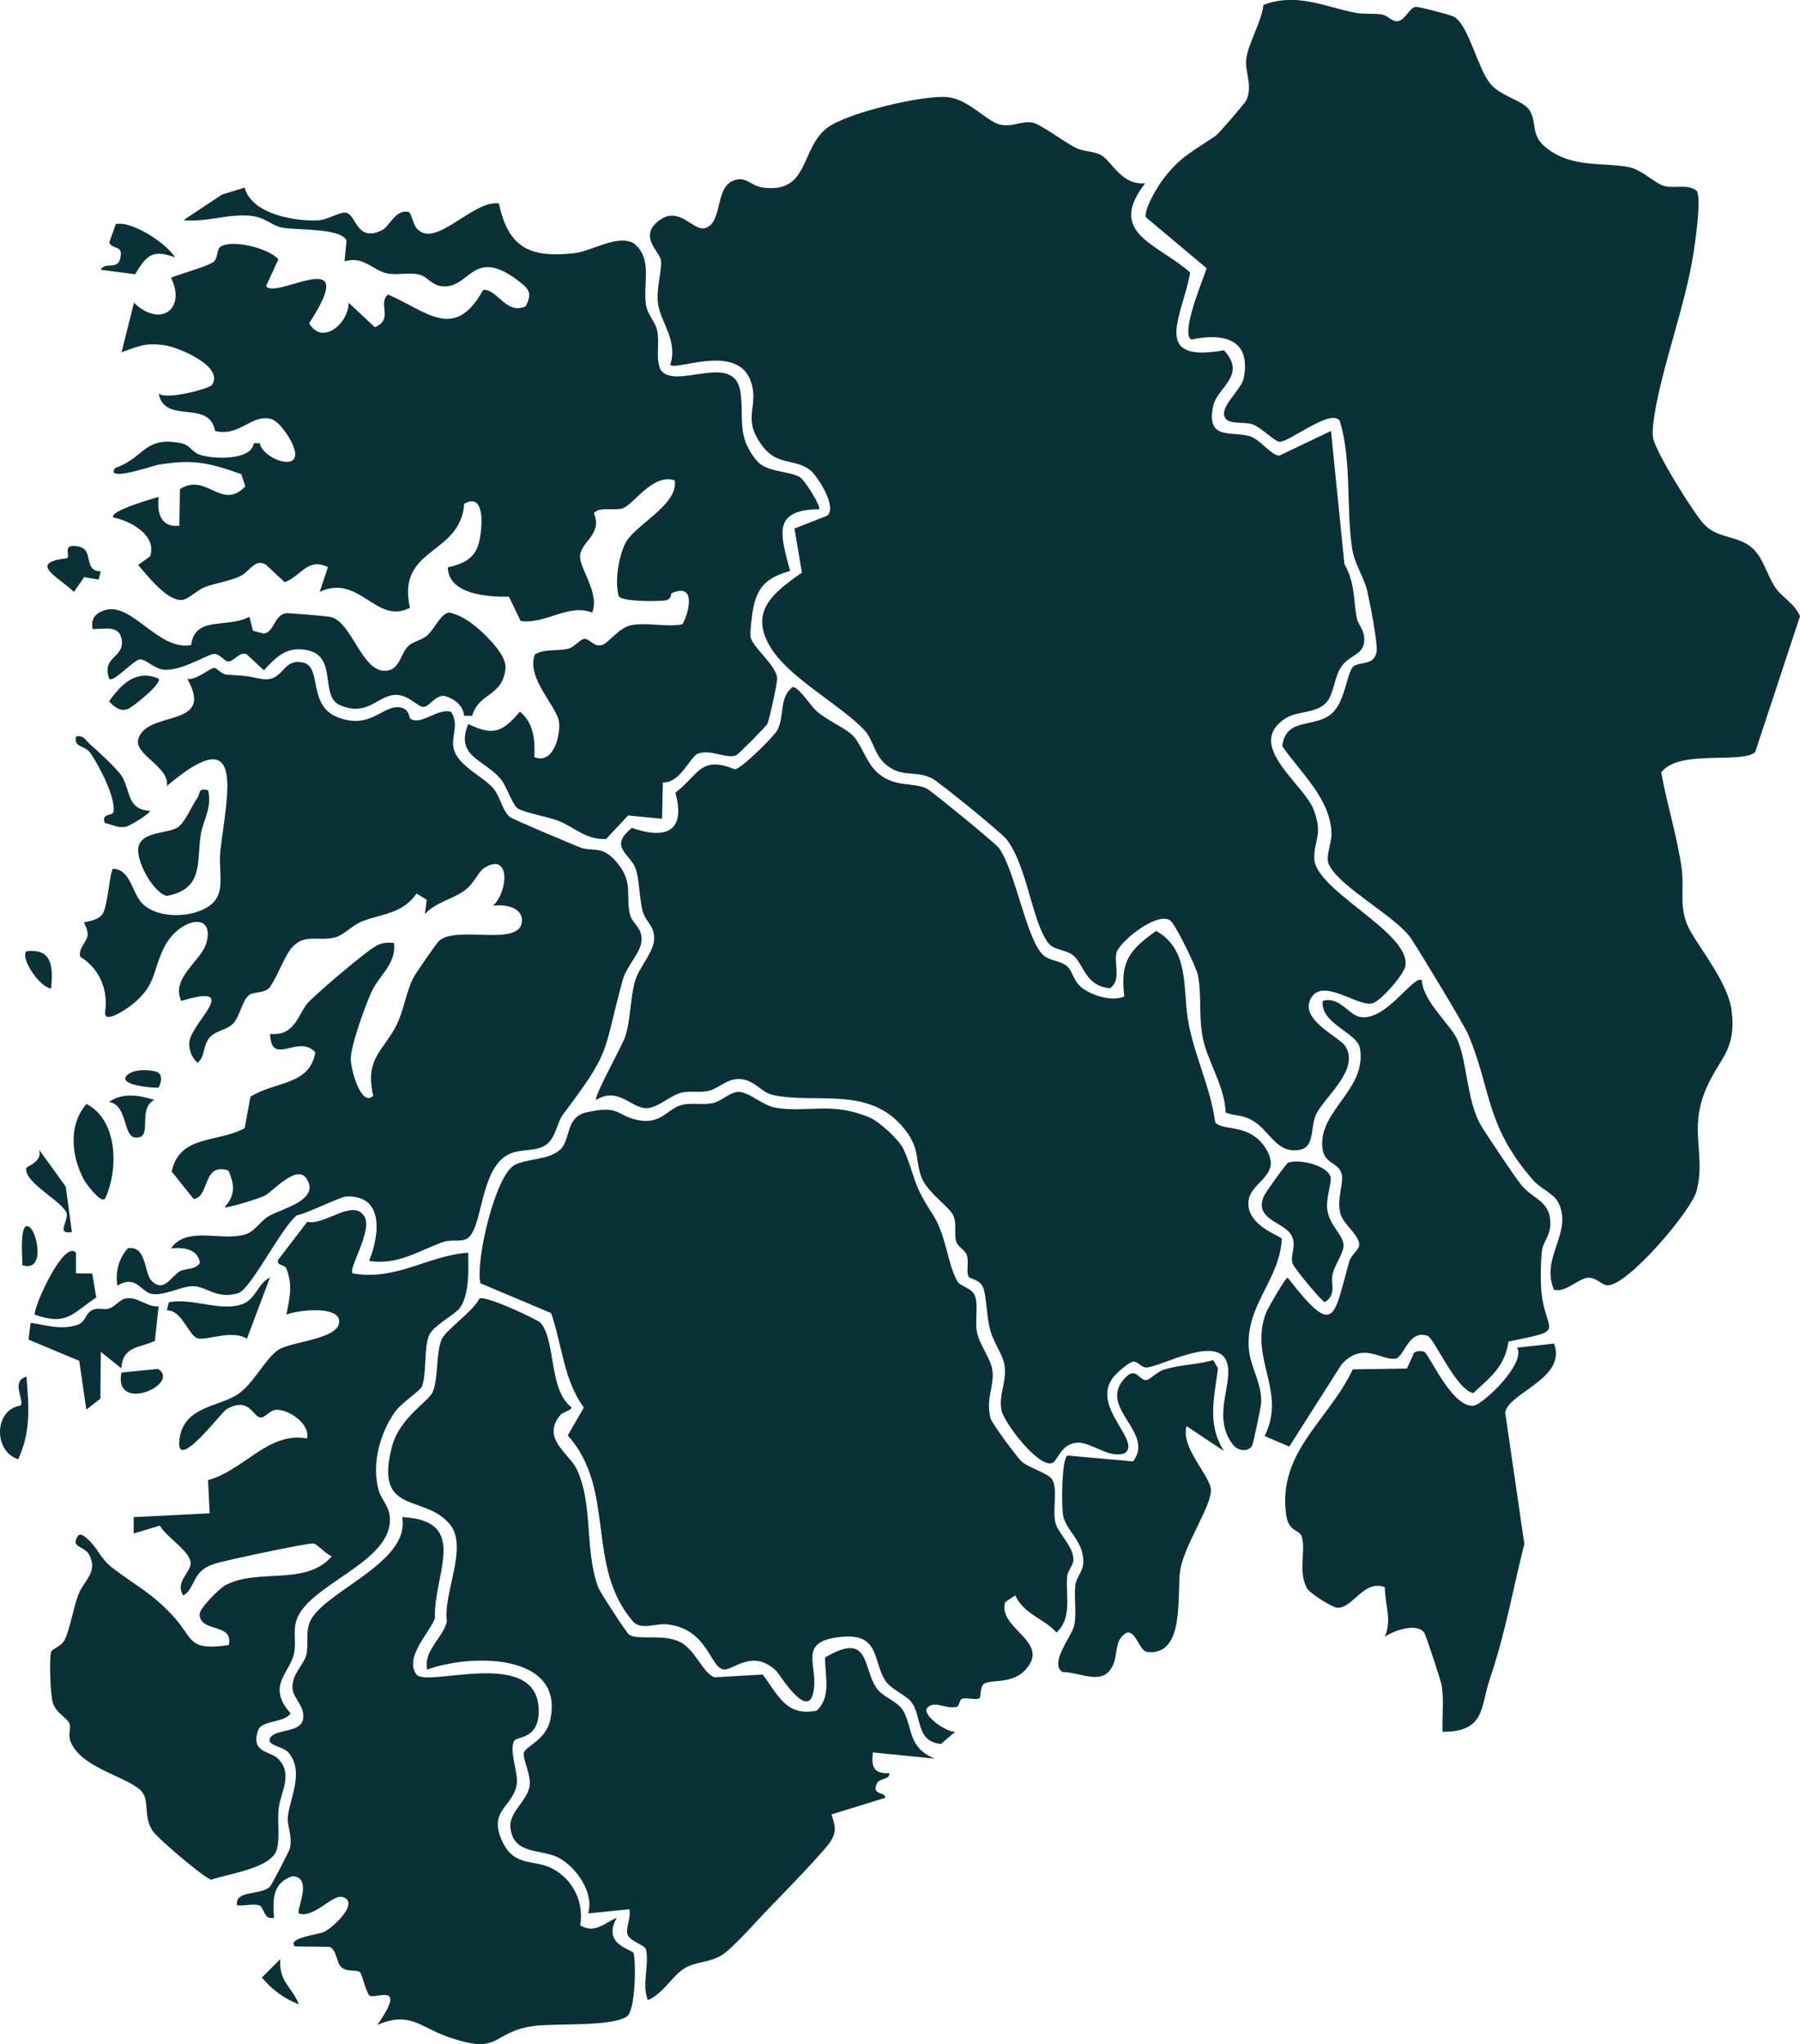
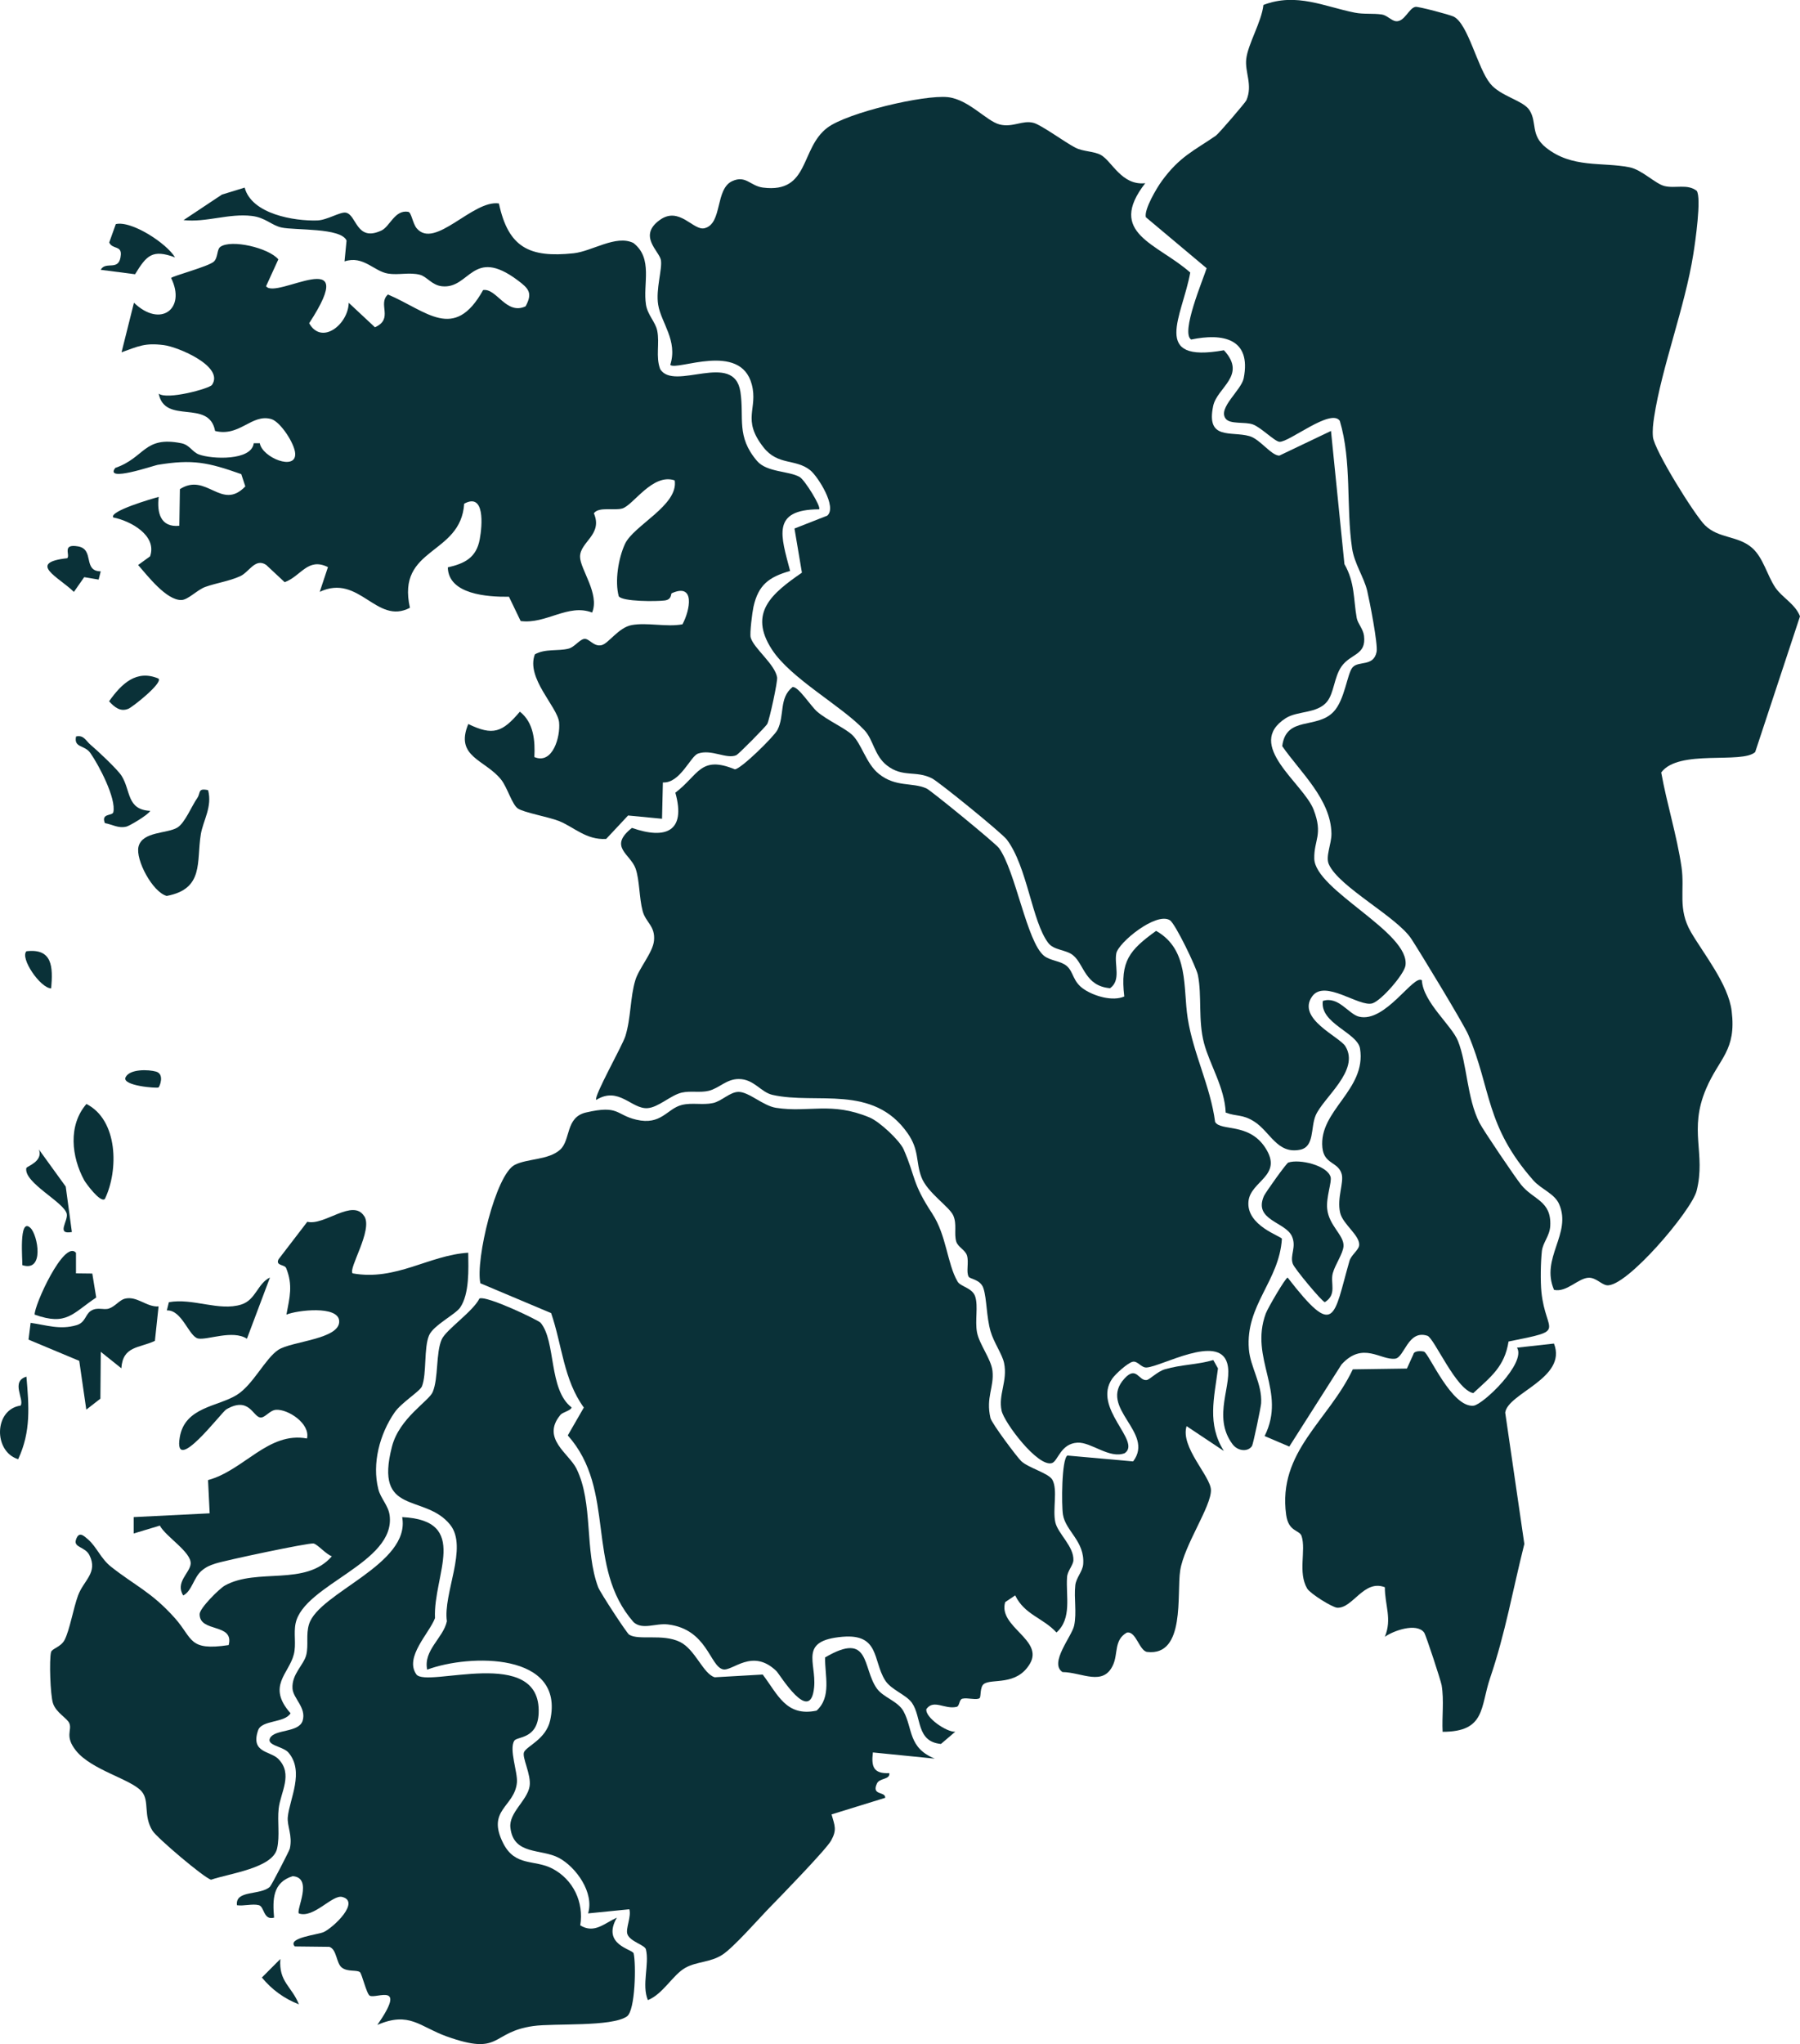
<svg xmlns="http://www.w3.org/2000/svg" id="Layer_2" data-name="Layer 2" viewBox="0 0 275.75 313.05">
  <defs>
    <style>      .cls-1 {        fill: #0a3138;      }    </style>
  </defs>
  <g id="Layer_1-2" data-name="Layer 1">
    <g>
      <path class="cls-1" d="M268.9,115.16c-2,1.9-11.74-.48-14.41,3.14.88,4.89,2.38,9.56,3.11,14.49.52,3.57-.63,6.39,1.44,9.95,1.91,3.29,5.74,7.99,6.24,12.09.75,6.09-1.91,7.19-3.92,11.92-2.72,6.4.01,9.87-1.45,15.63-.76,3.01-10.85,14.91-13.78,14.45-.82-.13-1.6-1.13-2.68-1.15-1.62-.02-3.41,2.29-5.38,1.86-2.11-4.89,2.76-8.59.78-13.13-.7-1.62-2.75-2.28-3.95-3.64-7.37-8.38-6.41-13.9-9.96-22.29-.7-1.64-7.36-12.6-8.72-14.68-2.24-3.42-11.09-7.94-12.65-11.44-.54-1.21.43-3.13.4-4.71-.09-5.24-4.75-9.36-7.54-13.38.59-4.67,5.24-2.55,7.84-5.24,1.77-1.83,2.1-5.89,2.95-6.84.93-1.03,3.21-.05,3.67-2.37.22-1.15-1.07-7.76-1.44-9.33-.48-2.05-1.98-4.19-2.32-6.53-.93-6.26-.02-13.3-1.88-19.51-1.35-1.98-7.76,3.3-9.24,3.21-.72-.04-2.85-2.22-4.08-2.66s-3.5.02-4.17-.89c-1.22-1.64,2.41-4.34,2.77-6.19,1.2-6.09-3.2-6.93-8.05-5.92-1.64-1.03,1.82-9.16,2.37-10.92l-9.31-7.81c-.3-1.18,1.65-4.46,2.45-5.56,2.74-3.75,4.93-4.63,8.26-6.92.46-.32,4.54-5.08,4.69-5.43,1.01-2.36-.26-4.27-.02-6.34.26-2.27,2.35-5.68,2.63-8.26,5.05-1.94,9.38.27,14,1.18,1.36.27,2.76.08,4.14.28.76.11,1.52.97,2.15,1.03,1.34.14,2-2.05,3.02-2.2.44-.06,5.24,1.19,5.86,1.51,2.2,1.13,3.62,7.84,5.57,10.24,1.61,1.98,5.07,2.57,6.03,4.09,1.19,1.89.1,3.78,2.51,5.71,4.01,3.21,8.6,2.18,12.8,3.02,1.89.37,3.95,2.52,5.35,2.87,1.67.42,3.53-.38,4.95.74.75,1.07-.23,7.9-.52,9.68-1.29,8.15-4.82,17.23-6.01,24.98-.15,1.01-.27,1.98-.18,3.01.18,2.02,6.42,12.03,7.98,13.55,2.13,2.08,5.09,1.55,7.26,3.5,1.66,1.49,2.25,4.14,3.49,6,1.03,1.55,3.08,2.55,3.8,4.44l-6.85,20.74Z" />
      <path class="cls-1" d="M175.45,28.05c-5.99,7.7,1.86,9.22,6.89,13.69-1.2,6.69-6.18,13.94,5.16,11.9,3.58,3.88-1.05,5.67-1.65,8.54-1.1,5.28,2.74,3.81,5.56,4.61,1.61.45,3.3,2.95,4.57,2.99l7.92-3.78,2.06,20.39c1.62,2.84,1.37,5.36,1.88,8.24.15.86.99,1.69,1.12,2.73.38,3.01-2.04,2.7-3.45,4.71-1.14,1.63-1.13,4.04-2.21,5.38-1.5,1.86-4.53,1.39-6.32,2.53-6.4,4.09,2.7,9.97,4.26,14.02,1.48,3.84.04,4.63.1,7.49.1,4.85,14.72,11.29,13.97,16.38-.2,1.34-3.68,5.36-5.07,5.79-2.01.62-7.31-3.76-9.23-1.06-2.41,3.41,4.19,6.15,5.1,7.64,2.27,3.71-3.41,7.85-4.57,10.61-.78,1.86-.14,4.79-2.39,5.23-3.52.69-4.55-2.78-7.06-4.35-1.77-1.11-2.63-.71-4.32-1.34-.15-3.82-2.47-7.4-3.32-10.63-.93-3.51-.3-7.3-.94-10.45-.23-1.14-3.45-7.86-4.29-8.38-2.11-1.31-7.9,3.43-8.21,5.08-.33,1.77.77,4.09-.95,5.33-3.86-.33-3.97-3.67-5.68-5.05-1.08-.88-2.92-.73-3.8-1.89-2.51-3.33-3.18-11.61-6.33-15.81-.76-1.01-10.41-8.85-11.48-9.39-2.46-1.25-4.47-.08-6.89-1.97-1.95-1.52-2.07-3.93-3.45-5.4-3.49-3.74-11.28-7.88-14.19-12.38-3.62-5.6,0-8.57,4.61-11.75l-1.14-6.76,5.02-1.97c1.56-1.33-1.47-6.03-2.58-6.93-2.27-1.85-4.95-.68-7.2-3.55-3.37-4.31-.79-5.85-1.78-9.61-1.73-6.61-11.5-2.03-12.49-3,1.19-3.72-1.41-6.46-1.85-9.21-.39-2.37.65-5.46.42-6.83s-3.56-3.7-.19-6.14c3.02-2.19,5.14,1.69,6.88,1.25,2.78-.7,1.57-6.01,4.25-7.22,2.09-.94,2.75.76,4.71,1,7.17.9,5.64-6.01,9.86-9.18,3.05-2.29,14.79-5.07,18.45-4.67,3.19.35,5.9,3.66,7.92,4.18s3.52-.71,5.22-.24c1.19.32,4.81,2.98,6.38,3.79,1.22.63,2.86.53,3.93,1.13,1.69.95,3.16,4.69,6.76,4.32Z" />
      <path class="cls-1" d="M172.23,152.58c-.64-5.38.79-7.07,4.88-10.02,5.09,2.88,4.1,8.7,4.84,13.38.86,5.46,3.47,10.37,4.2,15.89.88,1.45,5.11.07,7.65,3.89,2.88,4.34-2.23,5.1-2.54,8.26-.37,3.74,5.03,5.33,5.12,5.74-.41,6.5-5.6,10.13-5.06,16.9.22,2.75,2.06,5.31,1.88,8.29-.04.62-1.22,6.26-1.4,6.54-.6.92-2.15.83-2.98-.27-3.21-4.29.13-9.21-.83-12.44-1.32-4.47-10.05.55-12.34.69-.83.05-1.37-1.05-2.13-.88s-2.63,1.86-3.13,2.58c-3.12,4.5,4.55,9.61,1.91,11.42-2.34.91-5.14-1.72-7.23-1.61-2.62.14-2.98,2.84-3.93,3.13-2.16.64-7.31-6.21-7.7-8.02-.54-2.46.95-4.55.38-7.3-.28-1.36-1.58-3.14-2.08-4.89-.63-2.22-.56-4.89-1.07-6.52-.44-1.42-2.06-1.43-2.28-1.82-.41-.74.06-2.18-.25-3.23-.25-.86-1.4-1.3-1.65-2.15-.37-1.25.14-2.62-.45-3.98s-3.98-3.5-4.88-5.87-.29-4.13-2.12-6.74c-5.31-7.58-13.96-4.35-20.69-5.87-1.82-.41-2.84-2.44-5.19-2.43-1.88,0-2.99,1.41-4.57,1.8-1.33.33-2.8-.03-4.15.28-1.71.4-3.57,2.27-5.25,2.38-2.44.17-4.41-3.4-7.85-1.26-.45-.46,3.99-8.27,4.46-9.76.87-2.78.73-5.96,1.53-8.58.57-1.86,2.69-4.23,2.86-6.06.21-2.25-1.26-2.75-1.74-4.52-.54-2.02-.46-4.74-1.08-6.51-.8-2.26-4.23-3.32-.56-6.23,5.14,1.8,8.32.59,6.65-5.39,3.58-2.72,3.81-5.75,9.12-3.58.94-.05,5.99-5.01,6.52-6.03,1.14-2.24.2-4.87,2.3-6.56.86-.2,2.8,2.92,3.8,3.77,1.52,1.3,4.23,2.5,5.33,3.53,1.47,1.36,2.13,4.41,4.12,6,2.6,2.07,5.06,1.24,7.27,2.21.66.29,10.58,8.4,11.11,9.13,2.55,3.5,4.26,14.36,6.9,16.5.98.79,2.56.77,3.49,1.57,1.1.94.87,2.42,2.71,3.61,1.57,1.02,4.31,1.84,6.1,1.06Z" />
      <path class="cls-1" d="M142.83,185.89c2.16,3.27,2.28,7.67,3.86,10.37.48.83,2.29.94,2.72,2.34.46,1.52-.07,3.62.26,5.43s2.17,4.11,2.37,5.9c.28,2.52-1.04,4.07-.31,7.23.18.8,4.14,6.09,4.74,6.63,1.15,1.05,4.19,1.82,4.75,2.84.85,1.55.01,4.51.45,6.5.39,1.75,2.87,3.7,2.77,5.83-.04.76-.9,1.6-.97,2.55-.21,2.93.79,6.33-1.62,8.5-2.1-2.27-4.88-2.7-6.33-5.68l-1.53,1.03c-1.13,3.78,5.95,5.76,3.79,9.43-2.04,3.46-5.85,2.23-7.05,3.1-.65.47-.41,1.95-.66,2.17-.42.36-1.85-.1-2.64.09-.51.12-.41,1.14-.88,1.25-1.84.43-3.49-1.22-4.63.33-.25,1.28,3.11,3.57,4.42,3.48l-2.19,1.87c-3.84-.35-2.92-4.14-4.45-6.3-.91-1.28-3.2-1.98-4.12-3.47-1.88-3.01-.81-7.14-6.54-6.64-6.72.59-3.96,3.89-4.32,7.72-.56,5.89-5.26-1.97-5.78-2.47-3.71-3.59-6.74.1-8.2-.27-2.01-.51-2.41-6.14-8.41-6.87-1.9-.23-3.88.89-5.27-.35-7.48-8.55-2.56-20.16-10.08-28.6l2.46-4.27c-3.11-4.26-3.32-9.56-5.01-14.46l-10.84-4.57c-.77-3.57,2.33-16.62,5.26-18.13,1.93-.99,5.19-.72,6.97-2.34,1.64-1.5.78-4.96,3.97-5.69,5.07-1.17,4.51.36,7.69,1.11,3.83.9,4.69-1.69,6.97-2.26,1.57-.39,3.19.05,4.77-.29,1.33-.28,2.6-1.71,3.93-1.71,1.58,0,3.75,2.13,5.73,2.44,5.04.78,8.44-.98,14.34,1.48,1.53.64,4.6,3.5,5.22,4.9,1.86,4.26,1.24,5.07,4.39,9.84Z" />
      <path class="cls-1" d="M37.48,28.73c1.07,4.05,7.57,5.15,11.14,5.03,1.5-.05,3.52-1.36,4.37-1.19,1.67.33,1.57,4.54,5.45,2.73,1.29-.61,2.05-3.22,4.1-2.86.5.09.67,1.78,1.3,2.53,2.79,3.29,8.61-4.41,12.59-3.81,1.45,6.77,4.69,8.34,11.43,7.63,2.88-.31,6.49-2.88,9.17-1.58,3.06,2.37,1.43,6.26,1.93,9.45.25,1.58,1.45,2.65,1.72,3.97.4,1.96-.26,3.97.45,5.88,2.09,3.52,11.34-2.88,12.3,3.51.6,4.01-.68,6.79,2.54,10.57,1.51,1.77,4.9,1.51,6.55,2.47.76.44,3.34,4.59,2.96,4.94-7.37.03-5.84,4.06-4.44,9.44-3.26.93-4.86,2.14-5.61,5.48-.18.81-.6,4.08-.43,4.71.45,1.65,3.72,4.08,4.05,6.11.1.65-1.16,6.41-1.5,7.11-.19.4-4.41,4.65-4.74,4.8-1.5.67-3.8-.97-5.88-.24-1.16.41-2.74,4.57-5.38,4.42l-.13,5.56-5.2-.5-3.36,3.59c-3.05.19-4.95-1.83-7.22-2.74-1.62-.64-5.36-1.29-6.3-1.92-.89-.59-1.61-3.2-2.55-4.4-2.43-3.09-7.17-3.47-5.05-8.54,3.78,1.84,5.22,1.28,7.9-1.89,2.13,1.66,2.35,4.46,2.22,6.95,2.81,1.19,4.01-3.11,3.79-5.32-.24-2.38-5.11-6.77-3.71-10.41,1.6-.9,3.51-.46,5.14-.87.9-.22,1.62-1.3,2.34-1.48.82-.21,1.48,1.25,2.75.94,1.05-.25,2.59-2.7,4.59-3.07,2.38-.44,5.34.34,7.79-.12,1.17-2.16,1.98-6.39-1.64-4.76-.19.09.06.96-1.08,1.11-1.25.16-6.46.19-7.04-.64-.63-2.31-.06-5.82.95-8.01,1.33-2.87,8.22-5.92,7.62-9.74-3.39-1.15-6.35,3.82-8.03,4.3-1.24.36-3.62-.31-4.35.74,1.41,3.29-2.14,4.37-2.12,6.66.01,1.9,3.04,5.68,1.85,8.54-3.68-1.42-7.06,1.82-10.95,1.3l-1.79-3.72c-3.32.04-9.27-.36-9.37-4.5,2.6-.59,4.37-1.49,4.89-4.29.41-2.2.79-7.2-2.38-5.46-.53,7.97-10.42,6.59-8.31,15.94-5.15,2.7-7.76-5.3-13.82-2.44l1.26-3.79c-3.1-1.53-4.1,1.38-6.63,2.31l-2.84-2.65c-1.68-1.11-2.6,1.12-3.99,1.74-1.72.77-3.56,1.01-5.32,1.63-1.23.44-2.64,1.98-3.66,2.01-2.31.07-5.24-3.77-6.64-5.36l1.83-1.33c1.12-3.21-3.02-5.44-5.63-5.95-.72-.95,6-2.9,6.95-3.15-.29,2.42.28,4.71,3.16,4.42l.09-5.61c4.08-2.63,6.36,3.4,10.02-.42l-.62-1.88c-5.1-1.8-7.44-2.31-12.81-1.42-.59.1-8.23,2.73-6.49.47,4.59-1.59,4.36-4.93,10.12-3.78,1.29.26,1.66,1.34,2.7,1.72,1.99.74,8.06.99,8.39-1.72h.93c.37,2.2,5.59,4.29,5.42,1.56-.09-1.52-2.26-4.85-3.66-5.26-2.99-.87-4.85,2.77-8.61,1.82-.92-4.95-7.7-.9-8.64-5.72,1.26,1.01,7.77-.77,8.16-1.33,1.95-2.82-5.2-5.83-7.38-6.1-2.9-.37-3.86.17-6.47,1.1l1.9-7.59c4.09,3.93,8.02.9,5.69-3.79.21-.29,5.68-1.75,6.53-2.49.68-.6.45-1.88,1.02-2.28,1.67-1.18,7.39.15,8.88,1.92l-1.88,4.11c1.48,2.15,14.73-6.78,6.6,5.67,1.92,3.42,5.99.18,6.06-3.13l4.02,3.75c2.92-1.3.36-3.56,1.99-5.02,5.94,2.52,10.14,7.29,14.58-.68,2.08-.32,3.53,3.89,6.51,2.49,1.11-2.05.48-2.72-1.22-3.99-6.96-5.2-7.3,1.38-11.6.92-1.55-.17-2.3-1.48-3.37-1.76-1.61-.42-3.28.08-4.88-.18-2.17-.34-3.78-2.82-6.67-1.87l.31-3.19c-.86-2-7.9-1.54-9.97-2-1.54-.34-2.47-1.53-4.55-1.77-3.54-.42-6.92,1.02-10.45.64l5.88-3.91,3.52-1.08Z" />
-       <path class="cls-1" d="M62.99,110.13c1.54.96,4.3-1.83,6.14-1.08,1.36,2.13-.31,4.05.52,6.08.96,2.36,4.47,3.92,5.88,5.55,1.1,1.27,1.41,3.42,2.54,4.42.44.38,9.01,3.94,10.58,4.6,2.16.9,3.48-.44,5.85,2.38,2.65,3.15,1.25,5.08,2.04,8.08.33,1.26,1.87,1.89,1.74,3.89-.12,1.86-2.32,3.96-2.88,6.01-3.16,11.61-1.61,10.6-9.13,20.59-.99,1.32-1.13,3.81-2.8,4.79-1.53.91-3.41.51-5.15,1.17-5.07,1.93-4.19,12.19-7.03,13.21-.94.34-2.34,0-3.41.39-3.72,1.33-6.99,3.6-11.34,2.89,1.57-3.82,2.42-10.1-3.49-9.86-.92.04-5.97,2.59-7.59,2.89-2.36,1.87-7.04,11.32-8.96,11.91-3.21.99-4.82-.97-6.8-1.06-1.78-.08-4.46,1.47-6.33,1.2s-2.41-3.06-5.4-1.29c-.31-2.1.2-4.14,1.61-5.72,2.88-.5,2.49,3.77,3.6,4.93,1.89,1.99,2.99-.58,4.32-1.38.89-.54,2.41-.17,3.12-1.31-.3-2.21-2.67-2.42-4.42-2.21,2.38-3.54,7.78-1.02,11.42-2.17,1.45-.46,2.28-2.05,3.55-2.78,2.08-1.19,7.87-2.44,5.82-5.71-1.48-2.37-5.2,1.94-6.43,2.58-.8.42-5.87,1.97-6.14,1.76,1.64-1.86,1.54-3.4.57-5.62-4.02-1.29-2.8,4-5.31,4.37l-3.38-4.21c1.26-5.72,7.02-4.35,11.18-6.65l.89-4.81c3.84-2.43,9.06-1.68,9.94-6.8-2.6-2.9-6.78,2.34-6.93-2.83,3.94.42,4.35-3.29,5.89-4.87s8.93-7.93,10.57-8.72c.84-.4,1.62-.41,2.51-.33.46,3.12-2.34,5.02-3.48,7.59-.99,2.23-3.01,7.78-3.13,10.03-.08,1.53,1.55,7.6,3.44,5.79-1.34-5.68,1.55-6.89,3.51-10.72,1.24-2.43,1.43-5.03,2.68-7.44.34-.65,3.54-5.26,3.9-5.58,2.75-2.44,12.69,1.09,12.69-3.14,0-2.08-2.84-2.49-4.44-2.22,2.4-2.24,2.69-8.44-1.45-5.72-.7.46-1.48,2.27-2.66,3.2-1.94,1.52-4.6,1.91-6.33,3.79l.3-2.18-1.55-.96c-2.29,3.2-5.45,3.08-8.39,4.27-1.39.56-2.81,2.06-3.94,2.39-2.77.81-4.89-.78-6.99,1.86-.96,1.2-2.56,5.39-3.42,6.07s-2.11.43-2.88.92c-1.1.71-1.44,3.36-2.53,4.43-.99.98-2.64,1.03-3.57,2.12-1.06,1.24-.63,2.82-1.83,3.85-.91-.73-1.41-2.12-1.26-3.24.38-3.02,8.18-9.07-1.26-6.23-1.64-3.5,3.1-6.15,3.85-8.86,1.38-4.97-4.19-3.79-6.43.59-1.84,3.6-1.16,5.88-5.02,8.89-.72.57-4.36,3.13-4.05.99.48-3.25-.85-6.59-3.81-8.36-.36-1.2.91-2.19,1.11-3.22.16-.83-.58-1.96-.52-2.04.09-.13,2.07-.2,2.82-1.31.8-1.19,1.12-6.58,1.61-6.93,2.75.15,2.85,3.67,4.47,5.32,1.92,1.95,5.69,2.14,8.21,1.35,5.39-1.69,3.29-5.43,3.77-9.51.99-8.51,4.01-20.22-8.23-9.81.59-2.83-4.98-4.82-4.37-7.14,1.22-4.62,11.9-1.57,7.52-9.29,1.27.3,3.58-1.7,4.11-1.68.44.02,1.09.97,1.92,1.04,2.57.21,2.28.03,5.09.61,3.82.79,3.29-3.36,6.77-2.41,2.7.74.61,6.48,5.04,8.28,5.1,2.07,6.98-1.86,9.64-1.47,1.54.23,1.33,1.59,1.7,1.82Z" />
      <path class="cls-1" d="M85.84,216.7c-2.96,3.6,1.32,5.89,2.47,8.22,2.61,5.29,1.2,12.49,3.33,18.17.29.77,4.38,7.04,4.75,7.26,1.5.91,5.1-.19,7.76,1.1,2.37,1.15,3.55,4.88,5.34,5.42l7.35-.42c2.3,3.01,3.57,6.51,8.25,5.53,2.34-2.1,1.25-5.41,1.31-8.15,6.99-4.1,5.67,1.62,7.93,4.76,1,1.39,3.24,1.93,4.09,3.5,1.44,2.65.68,5.57,4.78,7.24l-9.48-.95c-.27,2.23.13,3.28,2.52,3.17.13,1.03-1.49.72-1.89,1.57-.9,1.93,1.31,1.17,1.26,2.21l-8.22,2.54c.49,1.73.85,2.35-.07,4.01-.77,1.38-7.71,8.51-9.39,10.23s-5.55,6.15-7.28,7.26c-1.84,1.18-3.85,1.01-5.62,1.97-1.95,1.07-3.44,4.04-5.78,4.97-.98-2.34.26-5.47-.3-7.77-.16-.68-2.41-1.18-2.83-2.31-.32-.85.63-2.7.29-3.83l-6.32.63c.97-3.15-1.82-7.08-4.47-8.5-2.72-1.45-6.96-.38-7.43-4.63-.26-2.3,2.58-4.14,2.94-6.33.29-1.79-1.23-4.47-.84-5.26.46-.94,3.35-1.96,3.99-4.84,2.32-10.44-12.35-10.19-18.84-7.77-.61-2.98,2.47-4.84,3.02-7.41-.61-4.24,3.28-11.29.51-14.77-3.88-4.87-11.7-1.27-8.92-11.99,1.13-4.37,5.66-6.95,6.24-8.35.9-2.16.46-6,1.38-8.06.66-1.48,4.81-4.28,5.78-6.26,1.14-.47,9.04,3.33,9.37,3.72,2.38,2.85,1.19,10.23,4.74,12.96-.04.46-1.37.74-1.68,1.12Z" />
      <path class="cls-1" d="M55.81,186.26c1.35,2.12-2.51,8.06-1.79,8.75,6.65,1.2,11.67-2.78,17.71-3.16.03,2.49.21,6.28-1.24,8.4-.72,1.05-4.11,2.72-4.76,4.26-.82,1.94-.34,5.81-1.08,7.78-.29.78-3.12,2.47-4.2,4.02-2.28,3.3-3.49,7.83-2.49,11.76.36,1.42,1.54,2.5,1.73,4,.95,7.3-13.13,10.59-14.4,16.52-.34,1.58.12,3.21-.28,4.78-.75,2.97-4.18,4.87-.5,9.01-.9,1.52-4.41,1-4.97,2.61-1.19,3.47,1.86,3.15,3.07,4.36,2.35,2.34.35,5.15.08,7.64-.22,2.03.2,4.09-.24,6.1-.66,3-7.25,3.81-10.11,4.78-.99-.21-8.3-6.41-8.98-7.5-1.44-2.32-.43-4.51-1.62-5.97-1.55-1.91-7.74-3.29-10.12-6.32-1.74-2.2-.56-3.07-.99-4.15-.33-.82-2.04-1.61-2.52-3.1-.4-1.27-.59-6.61-.29-7.81.14-.56,1.49-.76,2.07-1.86.78-1.49,1.34-4.83,2.06-6.8.86-2.35,3.09-3.5,1.75-6.19-.65-1.31-2.44-1.15-2.07-2.34.44-1.41,1.21-.64,1.91-.03,1.27,1.13,1.92,2.91,3.46,4.13,3.69,2.92,6.25,3.9,9.81,7.9,2.78,3.13,2.03,5.04,8.22,4.11.89-3.43-4.47-1.85-4.45-4.74,0-.91,3.03-3.91,3.87-4.38,4.98-2.76,12.35.18,16.39-4.48-.93-.32-2.2-1.86-2.82-1.96-.76-.12-13.6,2.6-15.04,3.08-.87.29-1.35.48-2.08,1.08-1.24,1.04-1.49,3.13-2.83,3.8-1.27-2.02,1.03-3.45,1.14-4.85.13-1.8-3.84-4.16-4.72-5.85l-4.01,1.21v-2.51s11.64-.58,11.64-.58l-.25-5.09c5.5-1.48,9.23-7.47,15.16-6.37.54-2.26-2.9-4.53-4.76-4.39-.97.07-1.69,1.29-2.42,1.17-1.13-.18-1.71-3.26-5.18-1.24-.73.42-8.15,10.31-7.13,4.27.78-4.64,5.81-4.67,8.72-6.47,2.51-1.55,4.35-5.57,6.37-6.91s9.56-1.62,9.33-4.46c-.19-2.35-6.39-1.63-8.08-.94.49-2.63,1.02-4.49-.04-7.12-.24-.59-1.66-.33-1.17-1.35l4.41-5.75c2.59.66,6.97-3.61,8.71-.86Z" />
      <path class="cls-1" d="M78.79,266.58c-.84,1.31.54,4.83.4,6.4-.35,3.78-4.72,4.15-2.09,9.33,1.84,3.6,4.79,2.43,7.52,3.86,3.2,1.67,4.85,5.15,4.27,8.69,2.15,1.32,3.66-.29,5.61-1.18-2.39,4.17,2.41,4.83,2.57,5.47.38,1.57.28,8.75-1.03,9.66-2.35,1.63-11.12,1.02-14.34,1.47-6.63.94-4.8,4.63-13.3,1.58-4.12-1.48-5.67-3.87-10.59-1.75,4.65-6.68-.2-3.93-1.17-4.48-.48-.27-1.2-3.36-1.5-3.6-.49-.39-1.88-.01-2.77-.7s-.74-2.78-1.92-3.18l-5.29-.06c-1.22-1.33,3.58-1.8,4.43-2.2,1.54-.72,5.65-4.67,2.83-5.38-1.52-.38-4.36,3.32-6.63,2.53-.49-.48,2.25-5.48-.95-5.71-3.09.96-3.09,3.6-2.85,6.35-1.66.46-1.46-1.68-2.34-1.91-.95-.25-2.31.16-3.35.01-.3-2.39,3.62-1.46,5.06-2.84.24-.23,2.96-5.48,3.04-5.83.45-2.04-.45-3.45-.31-4.85.28-2.79,2.59-6.93.1-9.86-.81-.95-3.41-1.08-2.82-2.22.7-1.38,4.41-.8,4.99-2.65.62-1.98-1.45-3.42-1.55-4.93-.15-2.23,1.75-3.61,2.12-5.2.35-1.49-.08-3.07.41-4.65,1.49-4.87,15.62-9.16,14.27-16.41,10.49.51,4.72,8.89,5.03,15.47-.87,2.32-4.71,5.97-2.86,8.61,1.53,2.18,19.17-4.57,18.74,5.95-.16,4.01-3.29,3.53-3.74,4.22Z" />
      <path class="cls-1" d="M217.82,150.11c.19,3.39,4.58,6.91,5.54,9.33,1.39,3.49,1.37,8.77,3.29,12.52.59,1.16,5.44,8.31,6.36,9.46,1.88,2.36,4.68,2.44,4.48,6.32-.08,1.54-1.13,2.55-1.28,3.84-.19,1.69-.24,4.66-.07,6.32.67,6.4,4.08,5.72-5.04,7.55-.6,3.84-2.7,5.4-5.4,7.9-2.66-.51-5.99-8.44-7.03-8.78-2.99-.98-3.51,3.33-4.94,3.51-2.22.28-4.94-2.72-8.22.89l-8,12.57-3.78-1.61c3.44-6.89-2.38-11.8.18-18.77.3-.81,3.02-5.49,3.35-5.5,7.33,9.46,7,6.07,9.47-2.55.26-.89,1.35-1.63,1.47-2.31.28-1.52-2.5-3.28-2.9-5.08-.51-2.24.6-4.6.24-5.91-.53-1.92-2.7-1.46-2.96-4.06-.57-5.7,6.78-8.82,5.77-15.16-.39-2.46-6.19-3.84-5.7-7.3,2.4-.78,3.94,2.02,5.54,2.41,4.02.99,8.35-6.5,9.63-5.58Z" />
      <path class="cls-1" d="M238.06,205.77c2.08,5.3-7.08,7.57-7.47,10.57l2.93,20.11c-1.81,7.2-2.9,13.64-5.25,20.55-1.5,4.42-.67,8.23-7.27,8.22-.12-2.36.24-4.78-.15-7.13-.12-.71-2.42-7.73-2.68-8.07-1.17-1.55-4.69-.29-6.02.65,1.13-2.73,0-4.82,0-7.59-3.23-1.24-4.88,3.23-7.28,3.14-.75-.03-4.16-2.16-4.62-2.94-1.45-2.47-.15-5.84-.85-8.02-.33-1.01-2-.6-2.37-3.28-1.32-9.66,6.5-14.41,10.21-22.27l8.29-.12.99-2.18c.1-.59,1.26-.52,1.63-.41.74.23,4.23,8.6,7.58,8.28,1.44-.14,8.11-6.52,6.67-8.89l5.69-.63Z" />
      <path class="cls-1" d="M187.47,222.2l-5.69-3.79c-1,3.2,3.69,7.67,3.73,9.78.05,2.54-4.1,8.42-4.71,12.32-.56,3.56.85,13.15-5.05,12.48-1.22-.14-1.71-3.27-3.13-2.96-1.96,1.11-1.33,3.19-2.08,4.89-1.5,3.43-4.79,1.18-7.77,1.15-2.1-1.38,1.46-5.49,1.79-7.14.41-2.03-.05-4.11.17-6.15.13-1.17,1.12-2.1,1.21-3.22.27-3.53-2.69-5.05-3.1-7.6-.23-1.41-.22-8.48.68-9.05l10.07.9c3.4-4.49-5.48-8.18-1.31-12.71,1.83-1.99,2.16.41,3.38.25.48-.07,1.64-1.31,2.8-1.65,2.5-.73,4.95-.69,7.41-1.41l.72,1.28c-.59,4.57-1.68,8.51.88,12.61Z" />
-       <path class="cls-1" d="M29.28,98.8c.58-4.59,5.6-2.51,8.92-4.35l.56,2.15,1.65.43c1.57-.2,1.59-2.72,3.29-3.11.33-.08,6.14.42,6.82.54,3.48.63,4.91,8.89,8.85,8.24,1.9-.31,2.04-2.71,3.21-3.79.79-.73,2-.83,2.85-1.58,1.17-1.04,2.16-3.48,3.41-3.52,1.76.4,3.15,1.36,4.48,2.52,1.55,1.35,4.29,4.12,4.12,5.99-.39,4.4-4.09,3.69-5.1,7.3h-1.24c-.16-1.62-1.5-2.61-2.96-3.03-1.3-.24-2.33,1.54-3.17,1.67-.89.14-2.26-1.84-4.31-1.84-2.78,0-4.25,3.4-8.52,1.6-3.47-1.46.07-8.2-6.02-8.58-2.62-.16-4.06,1.48-5.69,3.21l-2.66-2.46c-1.15-.46-1.99,1.26-2.91,1.1-.54-.09-1.13-1.1-2.02-1.15s-4.71,2.55-7.63,2.43c-1.48-.06-2.89-1.64-3.76-1.59-.99.06-4.12,3.7-4.74,2.94-1.16-3.53,2.4-3.05,1.92-6-.37-2.28-2.68-1.52-4.45-1.59-.28-1.59.4-2.4,1.87-2.88,4.11-1.34,8.22,6.29,13.24,5.34Z" />
      <path class="cls-1" d="M197.37,178.04c1.73-.58,5.96.44,6.47,2.21.22.75-.71,3.13-.52,4.89.27,2.59,2.6,4.03,2.5,5.7-.06,1.13-1.29,2.82-1.65,4.17-.4,1.5.69,3.23-1.21,4.41-.38,0-4.65-5.13-4.91-5.86-.48-1.34.61-2.58-.14-4.24-1-2.21-5.92-2.43-4.28-6.16.23-.52,3.44-5.03,3.74-5.13Z" />
      <path class="cls-1" d="M24.29,200.09l-.56,5.26c-2.41,1.14-4.91.75-5.14,4.2l-3.15-2.52-.06,7.17-2.16,1.68-1.08-7.47-7.77-3.25.32-2.57c2.45.35,4.5,1.1,7.02.36,1.41-.41,1.34-1.66,2.23-2.21,1-.62,1.93-.06,2.77-.35.91-.31,1.6-1.28,2.38-1.49,1.89-.5,3.34,1.31,5.2,1.17Z" />
      <path class="cls-1" d="M31.88,121.01c.68,2.55-.78,4.68-1.12,6.78-.68,4.2.53,8.34-5.22,9.42-2.17-.58-4.81-5.55-4.32-7.55.58-2.35,4.39-1.97,5.95-2.92,1.16-.71,2.19-3.3,3.06-4.54.53-.76.02-1.55,1.64-1.19Z" />
      <path class="cls-1" d="M25.56,200.69l.31-1.26c3.64-.68,7.71,1.43,11.1.35,2.23-.71,2.47-3.21,4.39-4.14l-3.53,9.38c-2.21-1.41-6.04.24-7.47-.03-1.41-.27-2.49-4.45-4.81-4.3Z" />
      <path class="cls-1" d="M16.06,183.62c-.7.66-2.98-2.53-3.15-2.85-1.96-3.59-2.51-8.41.33-11.7,4.85,2.46,4.95,10.14,2.83,14.54Z" />
      <path class="cls-1" d="M11.64,191.85v3.16s2.5.03,2.5.03l.6,3.67c-3.65,2.43-4.51,4.38-9.43,2.62-.11-1.35,4.5-11.53,6.32-9.48Z" />
      <path class="cls-1" d="M26.82,39.42c-3.48-1.29-4.35-.32-6.13,2.58l-5.26-.68c.78-1.45,2.9.4,3.08-2.33.09-1.4-1.3-.79-1.78-1.85l1.01-2.82c2.41-.57,7.78,2.94,9.07,5.09Z" />
      <path class="cls-1" d="M23.02,124.18c-.37.66-3.19,2.3-3.64,2.41-1.26.31-2.16-.33-3.31-.53-.64-1.55,1.16-1.08,1.29-1.67.47-2.12-2.23-7.24-3.52-9.07-.89-1.27-2.56-.76-2.19-2.53,1.19-.27,1.5.66,2.21,1.26,1.04.87,4.13,3.77,4.75,4.74,1.45,2.26.76,5.22,4.41,5.39Z" />
      <path class="cls-1" d="M11.01,188.68c-2.45.44-.56-1.67-.78-2.77-.36-1.78-6.62-4.78-6.2-7.02.05-.28,2.62-1,1.93-2.85l4.11,5.68.94,6.96Z" />
      <path class="cls-1" d="M2.78,223.47c-3.8-1.16-3.73-7.62.38-8.21.6-.98-1.57-3.7.89-4.43.38,4.5.72,8.4-1.27,12.65Z" />
      <path class="cls-1" d="M15.43,87.5l-.32,1.26-2.21-.37-1.58,2.26c-2.27-2.24-7.28-4.47-1.02-5.16.5-.49-.88-2.26,1.67-1.81s.67,3.79,3.46,3.82Z" />
-       <path class="cls-1" d="M23.66,168.45c-2.46,1.15-.57,5.16-2.22,5.68-2.86.9-1.55-4.84-4.73-5.37,2.12-1.5,4.67-1.01,6.95-.31Z" />
      <path class="cls-1" d="M24.29,103.94c.64.69-3.97,4.33-4.61,4.6-1.23.52-2.13-.22-2.97-1.14,1.93-2.72,4.21-4.91,7.59-3.47Z" />
-       <path class="cls-1" d="M24.2,209.64c3.64,2.29-6.81,6.96-5.61.56l5.61-.56Z" />
      <path class="cls-1" d="M7.84,151.37c-1.69-.05-4.81-4.67-3.79-5.69,4.02-.47,4.07,2.43,3.79,5.69Z" />
      <path class="cls-1" d="M45.79,306.96c-2.24-.87-4.15-2.25-5.67-4.11l2.83-2.84c-.27,3.53,1.76,4.2,2.84,6.95Z" />
      <path class="cls-1" d="M24.28,166.54c-.21.16-5.68-.25-5.04-1.56s3.55-1.19,4.66-.87c1.36.39.55,2.31.38,2.44Z" />
      <path class="cls-1" d="M4.67,188.06c1.12,1.08,2.18,6.81-1.25,5.69.06-.5-.6-7.47,1.25-5.69Z" />
    </g>
  </g>
</svg>